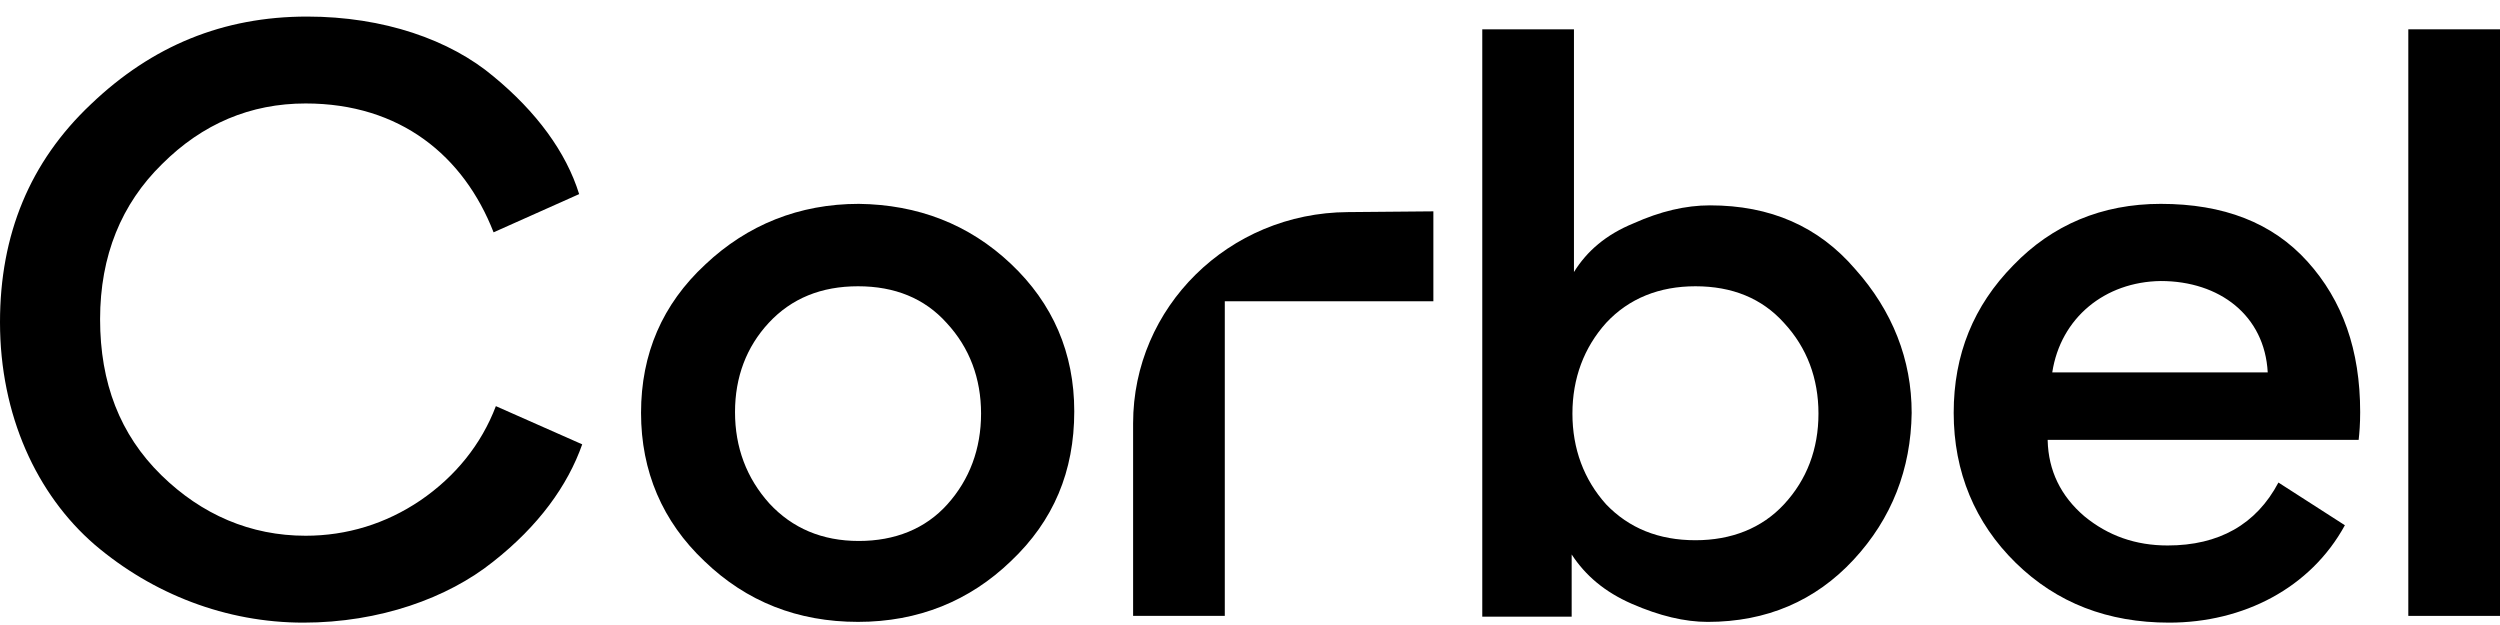
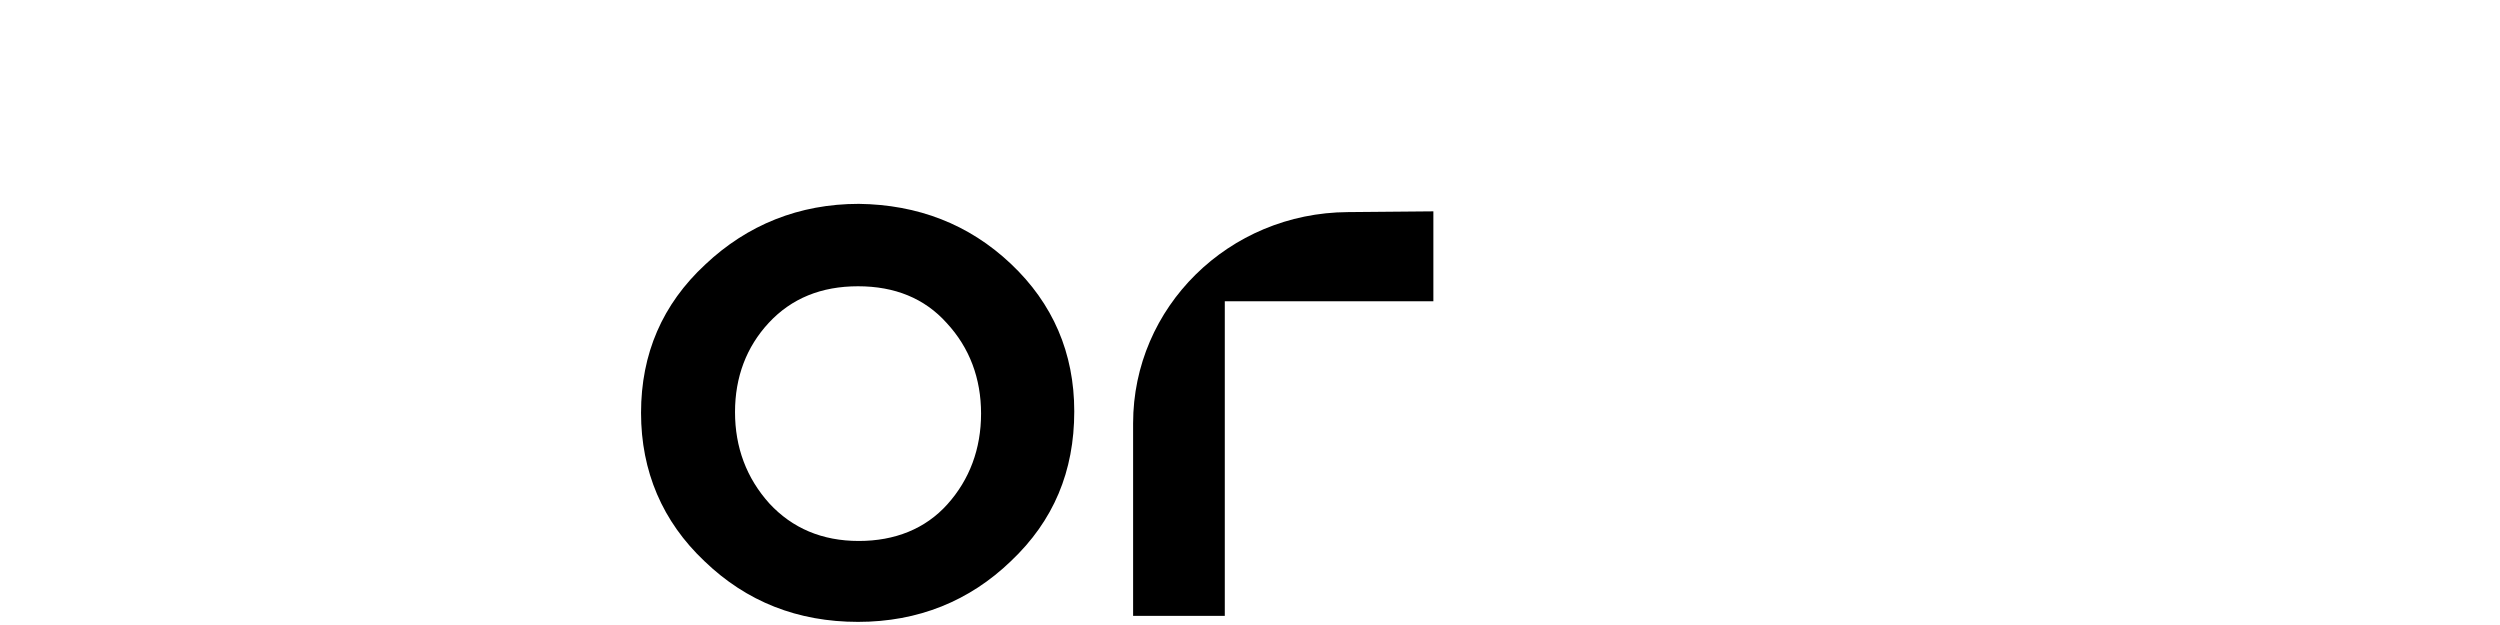
<svg xmlns="http://www.w3.org/2000/svg" width="132" height="33" viewBox="0 0 132 33" fill="none">
  <path d="M53.373 13.928C55.592 16.024 56.721 18.635 56.721 21.72C56.721 24.885 55.632 27.495 53.373 29.631C51.194 31.728 48.491 32.835 45.304 32.835C42.117 32.835 39.414 31.767 37.196 29.631C34.977 27.535 33.847 24.885 33.847 21.799C33.847 18.675 34.977 16.064 37.236 13.968C39.455 11.871 42.198 10.764 45.345 10.764C48.451 10.803 51.154 11.832 53.373 13.928ZM38.809 21.76C38.809 23.619 39.414 25.241 40.625 26.586C41.835 27.891 43.408 28.563 45.345 28.563C47.241 28.563 48.855 27.93 50.024 26.625C51.194 25.32 51.8 23.698 51.8 21.839C51.8 19.98 51.194 18.358 49.984 17.053C48.814 15.748 47.241 15.115 45.304 15.115C43.368 15.115 41.795 15.748 40.584 17.053C39.414 18.319 38.809 19.901 38.809 21.76Z" fill="black" />
  <path d="M75.682 15.906H64.669V32.519H59.828V22.353C59.828 16.222 64.87 11.238 71.164 11.199L75.682 11.159V15.906Z" fill="black" />
-   <path d="M97.87 29.553C95.853 31.728 93.271 32.836 90.165 32.836C88.955 32.836 87.624 32.519 86.171 31.886C84.719 31.253 83.71 30.383 82.984 29.276V32.559H78.264V1.548H83.105V14.363C83.791 13.256 84.799 12.386 86.252 11.792C87.664 11.159 88.995 10.843 90.286 10.843C93.473 10.843 96.015 11.951 97.951 14.205C99.928 16.42 100.936 18.991 100.936 21.8C100.896 24.766 99.888 27.377 97.87 29.553ZM83.024 21.839C83.024 23.698 83.63 25.32 84.799 26.625C86.01 27.891 87.583 28.524 89.519 28.524C91.416 28.524 93.029 27.891 94.199 26.625C95.409 25.32 96.015 23.698 96.015 21.839C96.015 19.98 95.409 18.358 94.199 17.053C93.029 15.748 91.456 15.115 89.519 15.115C87.623 15.115 86.01 15.748 84.799 17.053C83.63 18.358 83.024 19.98 83.024 21.839Z" fill="black" />
-   <path d="M108.117 23.263C108.158 24.845 108.803 26.19 110.054 27.258C111.304 28.287 112.757 28.801 114.451 28.801C117.154 28.801 119.131 27.693 120.301 25.478L123.81 27.733C121.995 31.055 118.445 32.875 114.532 32.875C111.304 32.875 108.601 31.846 106.423 29.71C104.285 27.614 103.155 24.924 103.155 21.799C103.155 18.714 104.204 16.143 106.302 14.007C108.359 11.871 110.982 10.764 114.088 10.764C117.396 10.764 119.978 11.752 121.834 13.809C123.689 15.866 124.617 18.477 124.617 21.76C124.617 22.393 124.577 22.867 124.537 23.224H108.117V23.263ZM108.359 19.663H119.736C119.575 16.657 117.194 14.838 114.088 14.838C111.143 14.877 108.803 16.776 108.359 19.663Z" fill="black" />
-   <path d="M127.159 1.548H132V32.519H127.159V1.548Z" fill="black" />
-   <path d="M5.002 28.761C1.936 26.111 0 21.918 0 17.013C0 12.386 1.573 8.549 4.801 5.503C8.028 2.418 11.78 0.875 16.218 0.875C20.252 0.875 23.762 2.101 26.061 4.039C28.32 5.898 29.894 8.034 30.579 10.249L26.061 12.267C24.488 8.232 21.139 5.463 16.137 5.463C13.232 5.463 10.691 6.531 8.553 8.667C6.414 10.764 5.285 13.493 5.285 16.855C5.285 20.217 6.334 22.947 8.512 25.083C10.65 27.179 13.232 28.287 16.137 28.287C18.315 28.287 20.373 27.654 22.188 26.427C24.044 25.162 25.416 23.461 26.182 21.444L30.741 23.461C29.974 25.636 28.441 27.772 26.021 29.671C23.641 31.57 20.05 32.875 16.016 32.875C11.941 32.875 8.068 31.372 5.002 28.761Z" fill="black" />
</svg>